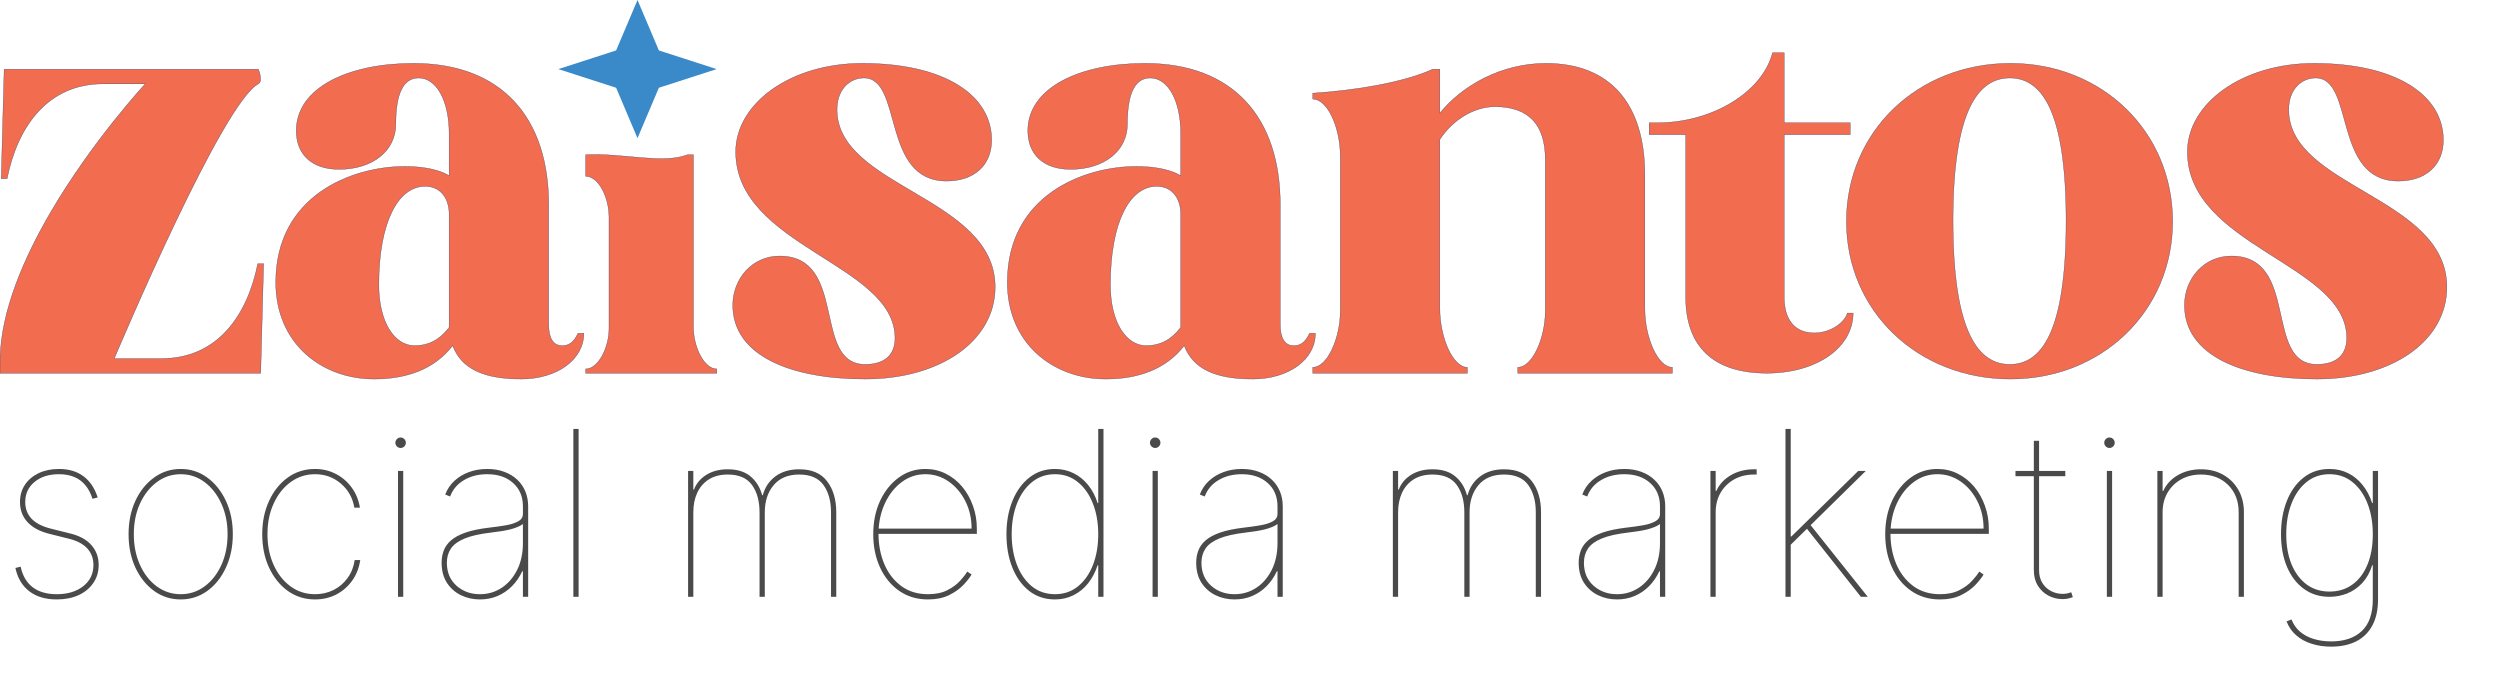
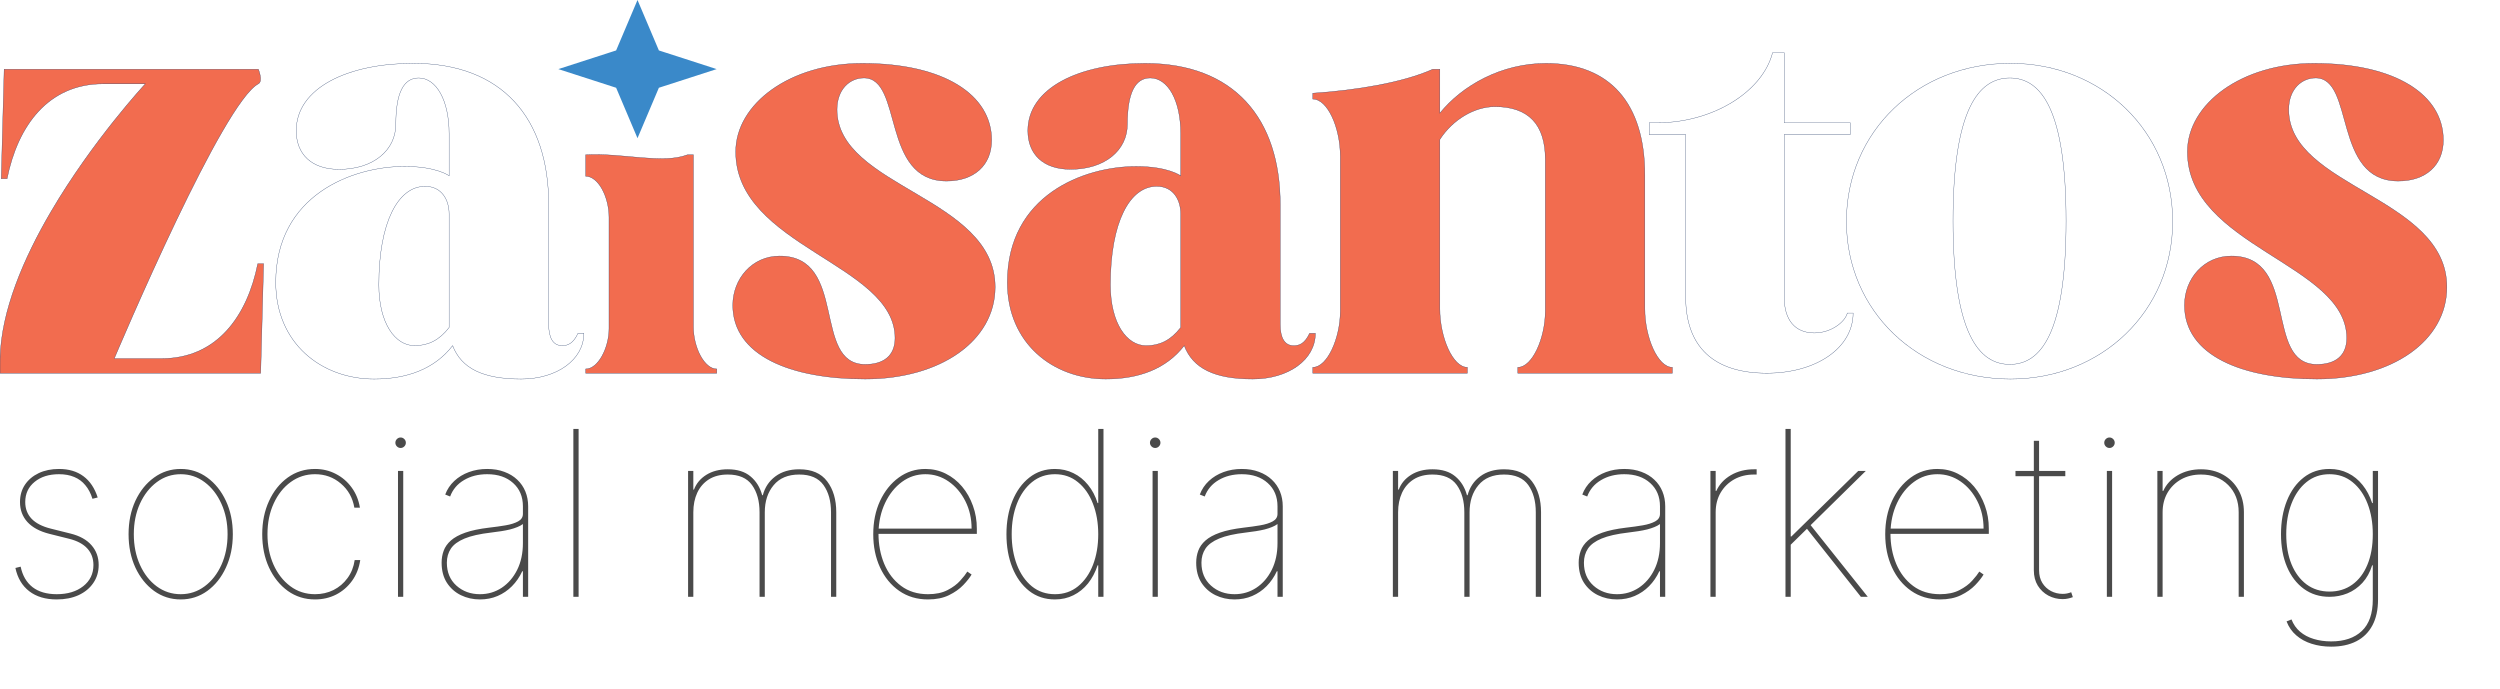
<svg xmlns="http://www.w3.org/2000/svg" width="8449" height="2328" viewBox="0 0 8449 2328" fill="none">
  <path d="M7820.1 214.059C8097.23 214.059 8257.57 320.951 8257.57 473.371C8257.57 558.488 8198.18 611.935 8105.15 611.935C7883.45 611.935 7958.67 263.547 7826.04 263.546C7778.53 263.546 7734.99 301.156 7734.99 370.438C7734.99 633.709 8269.45 665.381 8269.45 970.221C8269.44 1152.33 8083.37 1281 7830 1281C7578.61 1281 7382.64 1201.82 7382.64 1031.58C7382.64 942.508 7447.96 865.308 7541 865.308C7772.6 865.308 7649.87 1231.51 7830 1231.51C7893.34 1231.51 7930.95 1201.82 7930.96 1142.44C7930.96 891.042 7392.54 833.636 7392.54 512.96C7392.54 350.643 7576.63 214.059 7820.1 214.059Z" fill="#F26C4F" />
  <path d="M7820.1 214.059C8097.23 214.059 8257.57 320.951 8257.57 473.371C8257.57 558.488 8198.18 611.935 8105.15 611.935C7883.45 611.935 7958.67 263.547 7826.04 263.546C7778.53 263.546 7734.99 301.156 7734.99 370.438C7734.99 633.709 8269.45 665.381 8269.45 970.221C8269.44 1152.33 8083.37 1281 7830 1281C7578.61 1281 7382.64 1201.82 7382.64 1031.58C7382.64 942.508 7447.96 865.308 7541 865.308C7772.6 865.308 7649.87 1231.51 7830 1231.51C7893.34 1231.51 7930.95 1201.82 7930.96 1142.44C7930.96 891.042 7392.54 833.636 7392.54 512.96C7392.54 350.643 7576.63 214.059 7820.1 214.059Z" stroke="#1B325F" />
-   <path d="M6794.44 214.059C7103.24 214.059 7342.75 443.679 7342.75 748.519C7342.75 1051.38 7103.24 1281 6794.44 1281C6481.68 1281 6240.18 1051.38 6240.18 748.519C6240.18 443.679 6481.68 214.059 6794.44 214.059ZM6792.46 263.546C6687.54 263.546 6600.45 368.459 6600.45 746.54C6600.45 1126.6 6687.54 1231.51 6792.46 1231.51C6897.37 1231.51 6982.49 1126.6 6982.49 746.54C6982.49 368.459 6897.37 263.547 6792.46 263.546Z" fill="#F26C4F" />
  <path d="M6794.44 214.059C7103.24 214.059 7342.75 443.679 7342.75 748.519C7342.75 1051.38 7103.24 1281 6794.44 1281C6481.68 1281 6240.18 1051.38 6240.18 748.519C6240.18 443.679 6481.68 214.059 6794.44 214.059ZM6792.46 263.546C6687.54 263.546 6600.45 368.459 6600.45 746.54C6600.45 1126.6 6687.54 1231.51 6792.46 1231.51C6897.37 1231.51 6982.49 1126.6 6982.49 746.54C6982.49 368.459 6897.37 263.547 6792.46 263.546Z" stroke="#1B325F" />
-   <path d="M6029.82 414.801H6253.07V454.801H6029.82V1003.6C6029.82 1082 6067.03 1125.2 6131.65 1125.2C6188.44 1125.2 6235.44 1088.4 6243.27 1058H6262.86C6262.86 1174.8 6139.49 1261.2 5971.08 1261.2C5790.91 1261.2 5696.92 1171.6 5696.92 1003.6V454.801H5573.55V414.801H5602.92C5783.08 414.801 5955.41 314 5990.66 178H6029.82V414.801Z" fill="#F26C4F" />
  <path d="M6029.82 414.801H6253.07V454.801H6029.82V1003.6C6029.82 1082 6067.03 1125.2 6131.65 1125.2C6188.44 1125.2 6235.44 1088.4 6243.27 1058H6262.86C6262.86 1174.8 6139.49 1261.2 5971.08 1261.2C5790.91 1261.2 5696.92 1171.6 5696.92 1003.6V454.801H5573.55V414.801H5602.92C5783.08 414.801 5955.41 314 5990.66 178H6029.82V414.801Z" stroke="#1B325F" />
  <path d="M5224.45 214.059C5440.21 214.059 5558.98 348.664 5558.98 592.14V1043.46C5558.98 1140.46 5602.53 1241.41 5652.01 1241.41V1261.2H5129.43V1241.41C5178.92 1241.41 5222.47 1142.44 5222.47 1051.38V538.694C5222.47 419.925 5165.06 360.541 5052.23 360.541C4982.95 360.541 4909.71 404.089 4866.16 471.391V1043.46C4866.16 1140.46 4909.71 1241.41 4959.2 1241.41V1261.2H4436.61V1241.41C4486.1 1241.41 4529.65 1142.44 4529.65 1051.38V528.796C4529.65 429.822 4486.1 334.807 4436.61 334.807V315.012C4583.09 305.115 4741.45 279.382 4842.41 233.854H4866.16V382.315C4941.38 289.28 5074.01 214.059 5224.45 214.059Z" fill="#F26C4F" />
  <path d="M5224.45 214.059C5440.21 214.059 5558.98 348.664 5558.98 592.14V1043.46C5558.98 1140.46 5602.53 1241.41 5652.01 1241.41V1261.2H5129.43V1241.41C5178.92 1241.41 5222.47 1142.44 5222.47 1051.38V538.694C5222.47 419.925 5165.06 360.541 5052.23 360.541C4982.95 360.541 4909.71 404.089 4866.16 471.391V1043.46C4866.16 1140.46 4909.71 1241.41 4959.2 1241.41V1261.2H4436.61V1241.41C4486.1 1241.41 4529.65 1142.44 4529.65 1051.38V528.796C4529.65 429.822 4486.1 334.807 4436.61 334.807V315.012C4583.09 305.115 4741.45 279.382 4842.41 233.854H4866.16V382.315C4941.38 289.28 5074.01 214.059 5224.45 214.059Z" stroke="#1B325F" />
  <path d="M3869.53 214.059C4170.41 214.059 4326.79 400.13 4326.79 691.114V1096.91C4326.79 1140.46 4340.64 1168.17 4372.31 1168.17C4392.11 1168.17 4409.92 1160.25 4425.76 1126.6H4445.56C4445.55 1215.68 4354.5 1281 4233.75 1281C4105.08 1281 4031.84 1245.37 4002.15 1168.17C3940.79 1247.35 3847.75 1281 3736.9 1281C3558.75 1281 3404.35 1160.25 3404.35 954.385C3404.35 659.443 3663.66 562.448 3839.83 562.448C3948.7 562.448 3990.27 594.12 3990.27 594.12V451.597C3990.27 338.767 3946.73 263.546 3887.34 263.546C3835.88 263.547 3810.14 315.013 3810.14 419.925C3810.14 507.022 3734.92 572.345 3618.13 572.345C3525.1 572.345 3473.63 520.879 3473.63 441.7C3473.63 297.198 3647.82 214.059 3869.53 214.059ZM3909.12 629.75C3818.06 629.751 3752.74 750.499 3752.74 962.303C3752.74 1092.95 3808.16 1168.17 3873.48 1168.17C3919.01 1168.17 3956.62 1150.35 3990.27 1106.81V722.786C3990.27 677.258 3966.52 629.75 3909.12 629.75Z" fill="#F26C4F" />
  <path d="M3869.53 214.059C4170.41 214.059 4326.79 400.13 4326.79 691.114V1096.91C4326.79 1140.46 4340.64 1168.17 4372.31 1168.17C4392.11 1168.17 4409.92 1160.25 4425.76 1126.6H4445.56C4445.55 1215.68 4354.5 1281 4233.75 1281C4105.08 1281 4031.84 1245.37 4002.15 1168.17C3940.79 1247.35 3847.75 1281 3736.9 1281C3558.75 1281 3404.35 1160.25 3404.35 954.385C3404.35 659.443 3663.66 562.448 3839.83 562.448C3948.7 562.448 3990.27 594.12 3990.27 594.12V451.597C3990.27 338.767 3946.73 263.546 3887.34 263.546C3835.88 263.547 3810.14 315.013 3810.14 419.925C3810.14 507.022 3734.92 572.345 3618.13 572.345C3525.1 572.345 3473.63 520.879 3473.63 441.7C3473.63 297.198 3647.82 214.059 3869.53 214.059ZM3909.12 629.75C3818.06 629.751 3752.74 750.499 3752.74 962.303C3752.74 1092.95 3808.16 1168.17 3873.48 1168.17C3919.01 1168.17 3956.62 1150.35 3990.27 1106.81V722.786C3990.27 677.258 3966.52 629.75 3909.12 629.75Z" stroke="#1B325F" />
  <path d="M2913.93 214.059C3191.06 214.059 3351.39 320.951 3351.4 473.371C3351.4 558.488 3292.01 611.935 3198.98 611.935C2977.27 611.935 3052.49 263.546 2919.87 263.546C2872.36 263.547 2828.81 301.156 2828.81 370.438C2828.81 633.709 3363.27 665.381 3363.27 970.221C3363.27 1152.33 3177.2 1281 2923.83 1281C2672.43 1281 2476.46 1201.82 2476.46 1031.58C2476.46 942.508 2541.79 865.308 2634.82 865.308C2866.42 865.308 2743.69 1231.51 2923.83 1231.51C2987.17 1231.51 3024.78 1201.82 3024.78 1142.44C3024.78 891.042 2486.36 833.636 2486.36 512.96C2486.36 350.643 2670.45 214.059 2913.93 214.059Z" fill="#F26C4F" />
  <path d="M2913.93 214.059C3191.06 214.059 3351.39 320.951 3351.4 473.371C3351.4 558.488 3292.01 611.935 3198.98 611.935C2977.27 611.935 3052.49 263.546 2919.87 263.546C2872.36 263.547 2828.81 301.156 2828.81 370.438C2828.81 633.709 3363.27 665.381 3363.27 970.221C3363.27 1152.33 3177.2 1281 2923.83 1281C2672.43 1281 2476.46 1201.82 2476.46 1031.58C2476.46 942.508 2541.79 865.308 2634.82 865.308C2866.42 865.308 2743.69 1231.51 2923.83 1231.51C2987.17 1231.51 3024.78 1201.82 3024.78 1142.44C3024.78 891.042 2486.36 833.636 2486.36 512.96C2486.36 350.643 2670.45 214.059 2913.93 214.059Z" stroke="#1B325F" />
  <path d="M1979.29 523.061C2103.5 515.95 2237.78 555.773 2323.38 523.061H2343.52V1104.76C2343.52 1174.45 2380.45 1246.98 2422.41 1246.98V1261.2H1979.29V1246.98C2021.25 1246.98 2058.18 1175.87 2058.18 1110.44V734.975C2058.18 663.863 2021.25 595.595 1979.29 595.595V523.061Z" fill="#F26C4F" />
  <path d="M1979.29 523.061C2103.5 515.95 2237.78 555.773 2323.38 523.061H2343.52V1104.76C2343.52 1174.45 2380.45 1246.98 2422.41 1246.98V1261.2H1979.29V1246.98C2021.25 1246.98 2058.18 1175.87 2058.18 1110.44V734.975C2058.18 663.863 2021.25 595.595 1979.29 595.595V523.061Z" stroke="#1B325F" />
-   <path d="M1397.11 214.059C1697.99 214.059 1854.37 400.13 1854.37 691.114V1096.91C1854.37 1140.46 1868.22 1168.17 1899.89 1168.17C1919.69 1168.17 1937.5 1160.25 1953.34 1126.6H1973.14C1973.14 1215.68 1882.08 1281 1761.33 1281C1632.66 1281 1559.42 1245.37 1529.73 1168.17C1468.37 1247.35 1375.33 1281 1264.48 1281C1086.33 1281 931.929 1160.25 931.929 954.385C931.929 659.443 1191.24 562.448 1367.41 562.448C1476.18 562.448 1517.77 594.059 1517.85 594.12V451.597C1517.85 338.767 1474.31 263.546 1414.92 263.546C1363.46 263.546 1337.72 315.013 1337.72 419.925C1337.72 507.022 1262.5 572.345 1145.71 572.345C1052.68 572.345 1001.21 520.879 1001.21 441.7C1001.21 297.198 1175.4 214.059 1397.11 214.059ZM1436.7 629.75C1345.64 629.75 1280.32 750.499 1280.32 962.303C1280.32 1092.95 1335.74 1168.17 1401.07 1168.17C1446.59 1168.17 1484.2 1150.35 1517.85 1106.81V722.786C1517.85 677.258 1494.1 629.751 1436.7 629.75Z" fill="#F26C4F" />
-   <path d="M1397.11 214.059C1697.99 214.059 1854.37 400.13 1854.37 691.114V1096.91C1854.37 1140.46 1868.22 1168.17 1899.89 1168.17C1919.69 1168.17 1937.5 1160.25 1953.34 1126.6H1973.14C1973.14 1215.68 1882.08 1281 1761.33 1281C1632.66 1281 1559.42 1245.37 1529.73 1168.17C1468.37 1247.35 1375.33 1281 1264.48 1281C1086.33 1281 931.929 1160.25 931.929 954.385C931.929 659.443 1191.24 562.448 1367.41 562.448C1476.18 562.448 1517.77 594.059 1517.85 594.12V451.597C1517.85 338.767 1474.31 263.546 1414.92 263.546C1363.46 263.546 1337.72 315.013 1337.72 419.925C1337.72 507.022 1262.5 572.345 1145.71 572.345C1052.68 572.345 1001.21 520.879 1001.21 441.7C1001.21 297.198 1175.4 214.059 1397.11 214.059ZM1436.7 629.75C1345.64 629.75 1280.32 750.499 1280.32 962.303C1280.32 1092.95 1335.74 1168.17 1401.07 1168.17C1446.59 1168.17 1484.2 1150.35 1517.85 1106.81V722.786C1517.85 677.258 1494.1 629.751 1436.7 629.75Z" stroke="#1B325F" />
+   <path d="M1397.11 214.059C1697.99 214.059 1854.37 400.13 1854.37 691.114V1096.91C1854.37 1140.46 1868.22 1168.17 1899.89 1168.17C1919.69 1168.17 1937.5 1160.25 1953.34 1126.6H1973.14C1973.14 1215.68 1882.08 1281 1761.33 1281C1632.66 1281 1559.42 1245.37 1529.73 1168.17C1468.37 1247.35 1375.33 1281 1264.48 1281C1086.33 1281 931.929 1160.25 931.929 954.385C931.929 659.443 1191.24 562.448 1367.41 562.448C1476.18 562.448 1517.77 594.059 1517.85 594.12V451.597C1517.85 338.767 1474.31 263.546 1414.92 263.546C1363.46 263.546 1337.72 315.013 1337.72 419.925C1337.72 507.022 1262.5 572.345 1145.71 572.345C1052.68 572.345 1001.21 520.879 1001.21 441.7C1001.21 297.198 1175.4 214.059 1397.11 214.059ZM1436.7 629.75C1345.64 629.75 1280.32 750.499 1280.32 962.303C1280.32 1092.95 1335.74 1168.17 1401.07 1168.17C1446.59 1168.17 1484.2 1150.35 1517.85 1106.81V722.786C1517.85 677.258 1494.1 629.751 1436.7 629.75" stroke="#1B325F" />
  <path d="M873.133 233.854C873.165 233.931 890.143 274.208 873.133 283.341C813.394 315.417 699.213 529.641 596.426 744.218C484.626 977.609 386.306 1211.42 386.181 1211.72H546.519C732.589 1211.72 835.523 1069.19 871.153 891.042H890.948L881.051 1261.2H0.182C0.182 1261.2 -0.227 1231.04 0.182 1211.72C3.596 1050.28 80.425 872.042 172.328 715.267C313.774 473.979 490.926 283.521 491.093 283.341H348.57C162.499 283.341 59.566 425.864 23.936 604.017H4.141L14.038 233.854H873.133Z" fill="#F26C4F" />
  <path d="M873.133 233.854C873.165 233.931 890.143 274.208 873.133 283.341C813.394 315.417 699.213 529.641 596.426 744.218C484.626 977.609 386.306 1211.42 386.181 1211.72H546.519C732.589 1211.72 835.523 1069.19 871.153 891.042H890.948L881.051 1261.2H0.182C0.182 1261.2 -0.227 1231.04 0.182 1211.72C3.596 1050.28 80.425 872.042 172.328 715.267C313.774 473.979 490.926 283.521 491.093 283.341H348.57C162.499 283.341 59.566 425.864 23.936 604.017H4.141L14.038 233.854H873.133Z" stroke="#1B325F" />
  <path d="M330.167 1681.29L312.44 1685.72C306.716 1667.26 298.683 1651.93 288.342 1639.75C278.186 1627.37 265.722 1618.14 250.949 1612.05C236.177 1605.77 219.004 1602.63 199.43 1602.63C165.453 1602.63 137.939 1611.31 116.888 1628.67C95.837 1645.84 85.312 1668.55 85.312 1696.8C85.312 1719.15 92.421 1737.89 106.64 1753.03C121.043 1768.17 142.74 1779.35 171.731 1786.55L238.208 1803.17C269.415 1810.92 293.051 1824.03 309.116 1842.5C325.366 1860.96 333.491 1883.31 333.491 1909.53C333.491 1932.61 327.397 1952.92 315.21 1970.47C303.207 1988.01 286.588 2001.67 265.353 2011.46C244.117 2021.06 219.558 2025.86 191.674 2025.86C153.82 2025.86 122.889 2016.63 98.884 1998.16C74.879 1979.7 59.275 1953.48 52.073 1919.5L69.8 1915.07C76.079 1945.17 89.466 1968.25 109.963 1984.32C130.645 2000.2 157.882 2008.14 191.674 2008.14C228.606 2008.14 258.52 1999.09 281.418 1980.99C304.315 1962.9 315.764 1939.07 315.764 1909.53C315.764 1887.56 308.932 1869 295.267 1853.86C281.602 1838.71 261.105 1827.73 233.776 1820.89L167.3 1804.27C134.615 1796.15 109.779 1782.85 92.79 1764.39C75.987 1745.92 67.585 1723.39 67.585 1696.8C67.585 1674.46 73.124 1654.98 84.204 1638.36C95.468 1621.56 110.979 1608.45 130.737 1599.03C150.68 1589.61 173.578 1584.9 199.43 1584.9C232.299 1584.9 259.721 1593.03 281.695 1609.28C303.669 1625.34 319.827 1649.35 330.167 1681.29ZM610.685 2025.86C577.262 2025.86 547.255 2016.26 520.664 1997.06C494.074 1977.67 473.023 1951.35 457.512 1918.12C442.185 1884.69 434.522 1847.12 434.522 1805.38C434.522 1763.47 442.185 1725.89 457.512 1692.65C473.023 1659.41 494.074 1633.19 520.664 1613.99C547.255 1594.6 577.262 1584.9 610.685 1584.9C644.108 1584.9 674.022 1594.6 700.428 1613.99C727.019 1633.37 748.07 1659.69 763.581 1692.93C779.092 1726.16 786.848 1763.65 786.848 1805.38C786.848 1847.12 779.092 1884.69 763.581 1918.12C748.255 1951.35 727.296 1977.67 700.705 1997.06C674.115 2016.26 644.108 2025.86 610.685 2025.86ZM610.685 2008.14C640.784 2008.14 667.744 1999.27 691.565 1981.55C715.57 1963.82 734.498 1939.63 748.347 1908.98C762.196 1878.32 769.121 1843.79 769.121 1805.38C769.121 1766.97 762.104 1732.54 748.07 1702.07C734.221 1671.41 715.386 1647.22 691.565 1629.5C667.744 1611.58 640.784 1602.63 610.685 1602.63C580.77 1602.63 553.81 1611.58 529.805 1629.5C505.984 1647.22 487.057 1671.41 473.023 1702.07C459.174 1732.54 452.249 1766.97 452.249 1805.38C452.249 1843.79 459.174 1878.32 473.023 1908.98C486.872 1939.63 505.707 1963.82 529.528 1981.55C553.533 1999.27 580.586 2008.14 610.685 2008.14ZM1064.6 2025.86C1030.25 2025.86 999.596 2016.26 972.636 1997.06C945.861 1977.67 924.718 1951.35 909.207 1918.12C893.88 1884.88 886.217 1847.3 886.217 1805.38C886.217 1763.83 893.88 1726.44 909.207 1693.2C924.533 1659.78 945.584 1633.37 972.359 1613.99C999.319 1594.6 1030.06 1584.9 1064.6 1584.9C1090.08 1584.9 1113.44 1590.44 1134.67 1601.52C1156.09 1612.42 1174.01 1627.74 1188.41 1647.5C1202.81 1667.07 1212.14 1689.79 1216.38 1715.64H1197.55C1191.82 1682.22 1176.59 1655.07 1151.85 1634.21C1127.29 1613.15 1098.2 1602.63 1064.6 1602.63C1034.13 1602.63 1006.71 1611.49 982.331 1629.22C958.141 1646.76 939.029 1670.86 924.995 1701.51C910.961 1731.98 903.944 1766.6 903.944 1805.38C903.944 1843.05 910.684 1877.21 924.164 1907.87C937.828 1938.52 956.756 1962.9 980.946 1980.99C1005.14 1999.09 1033.02 2008.14 1064.6 2008.14C1087.31 2008.14 1108.17 2003.43 1127.19 1994.01C1146.21 1984.41 1162 1970.93 1174.56 1953.57C1187.3 1936.21 1195.33 1915.99 1198.66 1892.91H1217.49C1213.43 1919.69 1204.2 1943.04 1189.79 1962.99C1175.39 1982.93 1157.39 1998.44 1135.78 2009.52C1114.18 2020.42 1090.45 2025.86 1064.6 2025.86ZM1345.04 2017V1591.55H1362.77V2017H1345.04ZM1353.91 1513.99C1349.11 1513.99 1344.95 1512.24 1341.44 1508.73C1337.93 1505.22 1336.18 1501.07 1336.18 1496.27C1336.18 1491.47 1337.93 1487.31 1341.44 1483.8C1344.95 1480.29 1349.11 1478.54 1353.91 1478.54C1358.71 1478.54 1362.86 1480.29 1366.37 1483.8C1369.88 1487.31 1371.63 1491.47 1371.63 1496.27C1371.63 1501.07 1369.88 1505.22 1366.37 1508.73C1362.86 1512.24 1358.71 1513.99 1353.91 1513.99ZM1622.1 2025.86C1598.83 2025.86 1577.32 2021.06 1557.56 2011.46C1537.99 2001.86 1522.2 1987.82 1510.2 1969.36C1498.38 1950.89 1492.47 1928.36 1492.47 1901.77C1492.47 1887.37 1494.78 1873.89 1499.39 1861.33C1504.01 1848.59 1512.14 1837.05 1523.77 1826.71C1535.4 1816.37 1551.65 1807.51 1572.52 1800.12C1593.57 1792.73 1620.44 1787.1 1653.12 1783.22C1672.7 1781.01 1691.16 1778.42 1708.52 1775.47C1725.88 1772.51 1740 1768.08 1750.9 1762.17C1761.79 1756.26 1767.24 1747.77 1767.24 1736.69V1711.21C1767.24 1678.52 1756.25 1652.3 1734.28 1632.54C1712.3 1612.6 1683.04 1602.63 1646.47 1602.63C1616.56 1602.63 1590.43 1609.28 1568.09 1622.57C1545.74 1635.68 1530.14 1654.15 1521.28 1677.97L1504.66 1671.32C1511.3 1653.59 1521.55 1638.27 1535.4 1625.34C1549.25 1612.42 1565.69 1602.44 1584.71 1595.43C1603.73 1588.41 1624.32 1584.9 1646.47 1584.9C1668.08 1584.9 1687.38 1588.13 1704.36 1594.6C1721.54 1600.87 1736.13 1609.74 1748.13 1621.19C1760.13 1632.45 1769.27 1645.75 1775.55 1661.07C1781.83 1676.4 1784.97 1693.11 1784.97 1711.21V2017H1767.24V1930.58H1765.02C1756.16 1949.78 1744.62 1966.59 1730.4 1980.99C1716.37 1995.21 1700.12 2006.29 1681.65 2014.23C1663.37 2021.99 1643.52 2025.86 1622.1 2025.86ZM1622.1 2008.14C1649.06 2008.14 1673.53 2000.93 1695.5 1986.53C1717.47 1971.94 1734.92 1951.72 1747.85 1925.87C1760.78 1899.83 1767.24 1869.64 1767.24 1835.3V1771.04C1762.07 1774.91 1755.79 1778.33 1748.4 1781.28C1741.2 1784.24 1732.99 1786.92 1723.75 1789.32C1714.7 1791.53 1704.83 1793.47 1694.12 1795.13C1683.41 1796.8 1671.96 1798.37 1659.77 1799.84C1621.73 1804.27 1591.82 1811.01 1570.03 1820.06C1548.24 1829.11 1532.82 1840.47 1523.77 1854.13C1514.72 1867.8 1510.2 1883.68 1510.2 1901.77C1510.2 1933.9 1520.91 1959.66 1542.33 1979.05C1563.93 1998.44 1590.52 2008.14 1622.1 2008.14ZM1955.45 1449.73V2017H1937.72V1449.73H1955.45ZM2325.44 2017V1591.55H2343.16V1654.7H2345.38C2353.13 1634.02 2366.98 1617.4 2386.93 1604.84C2407.05 1592.29 2431.24 1586.01 2459.5 1586.01C2491.63 1586.01 2517.2 1593.95 2536.22 1609.83C2555.43 1625.71 2568.63 1646.95 2575.83 1673.54H2578.05C2585.06 1646.95 2599.28 1625.71 2620.7 1609.83C2642.12 1593.95 2668.9 1586.01 2701.03 1586.01C2743.69 1586.01 2775.17 1599.58 2795.48 1626.73C2815.98 1653.69 2826.23 1688.49 2826.23 1731.15V2017H2808.5V1731.15C2808.5 1693.48 2800.01 1662.83 2783.02 1639.19C2766.03 1615.55 2738.7 1603.74 2701.03 1603.74C2663.36 1603.74 2634.55 1615.74 2614.61 1639.75C2594.67 1663.57 2584.7 1694.03 2584.7 1731.15V2017H2566.97V1731.15C2566.97 1693.48 2558.47 1662.83 2541.49 1639.19C2524.5 1615.55 2497.17 1603.74 2459.5 1603.74C2434.38 1603.74 2413.15 1609.18 2395.79 1620.08C2378.62 1630.97 2365.51 1646.02 2356.46 1665.23C2347.6 1684.43 2343.16 1706.41 2343.16 1731.15V2017H2325.44ZM3136.24 2025.86C3099.13 2025.86 3066.63 2016.17 3038.74 1996.78C3011.05 1977.39 2989.53 1951.08 2974.21 1917.84C2958.88 1884.6 2951.22 1847.12 2951.22 1805.38C2951.22 1763.65 2958.88 1726.16 2974.21 1692.93C2989.72 1659.69 3010.77 1633.37 3037.36 1613.99C3063.95 1594.6 3093.96 1584.9 3127.38 1584.9C3152.12 1584.9 3175.02 1590.16 3196.07 1600.69C3217.31 1611.22 3235.77 1625.8 3251.47 1644.45C3267.17 1663.1 3279.35 1684.62 3288.03 1708.99C3296.9 1733.18 3301.33 1759.03 3301.33 1786.55V1804.27H2960.08V1786.55H3283.6C3283.6 1752.39 3276.58 1721.46 3262.55 1693.76C3248.52 1665.87 3229.68 1643.72 3206.04 1627.28C3182.41 1610.85 3156.19 1602.63 3127.38 1602.63C3098.2 1602.63 3071.8 1611.31 3048.16 1628.67C3024.53 1646.02 3005.6 1669.66 2991.38 1699.57C2977.16 1729.49 2969.68 1763.28 2968.94 1800.95V1803.17C2968.94 1840.28 2975.41 1874.44 2988.33 1905.65C3001.44 1936.67 3020.46 1961.51 3045.39 1980.16C3070.32 1998.81 3100.6 2008.14 3136.24 2008.14C3162.46 2008.14 3184.44 2003.52 3202.17 1994.29C3220.08 1985.05 3234.39 1974.44 3245.1 1962.43C3255.99 1950.43 3264.03 1940.18 3269.2 1931.69L3283.6 1941.66C3277.32 1952.37 3267.9 1964.28 3255.35 1977.39C3242.79 1990.5 3226.73 2001.86 3207.15 2011.46C3187.58 2021.06 3163.94 2025.86 3136.24 2025.86ZM3565.36 2025.86C3531.76 2025.86 3502.67 2016.26 3478.11 1997.06C3453.55 1977.67 3434.63 1951.35 3421.33 1918.12C3408.04 1884.88 3401.39 1847.3 3401.39 1805.38C3401.39 1763.65 3408.13 1726.16 3421.61 1692.93C3435.09 1659.69 3454.11 1633.37 3478.67 1613.99C3503.23 1594.6 3532.13 1584.9 3565.36 1584.9C3587.89 1584.9 3608.67 1589.61 3627.69 1599.03C3646.71 1608.26 3663.23 1621.56 3677.27 1638.91C3691.3 1656.09 3702.01 1676.49 3709.4 1700.13H3711.61V1449.73H3729.34V2017H3711.61V1910.64H3709.4C3701.64 1934.09 3690.84 1954.49 3676.99 1971.85C3663.14 1989.02 3646.71 2002.32 3627.69 2011.74C3608.85 2021.15 3588.08 2025.86 3565.36 2025.86ZM3565.36 2008.14C3595.46 2008.14 3621.41 1999.27 3643.2 1981.55C3665.17 1963.63 3682.07 1939.44 3693.89 1908.98C3705.7 1878.32 3711.61 1843.79 3711.61 1805.38C3711.61 1766.97 3705.61 1732.54 3693.61 1702.07C3681.79 1671.41 3664.89 1647.22 3642.92 1629.5C3621.13 1611.58 3595.28 1602.63 3565.36 1602.63C3535.45 1602.63 3509.51 1611.58 3487.53 1629.5C3465.74 1647.22 3448.85 1671.41 3436.84 1702.07C3425.02 1732.54 3419.12 1766.97 3419.12 1805.38C3419.12 1843.79 3425.02 1878.32 3436.84 1908.98C3448.66 1939.44 3465.46 1963.63 3487.25 1981.55C3509.23 1999.27 3535.26 2008.14 3565.36 2008.14ZM3895.25 2017V1591.55H3912.98V2017H3895.25ZM3904.12 1513.99C3899.32 1513.99 3895.16 1512.24 3891.65 1508.73C3888.15 1505.22 3886.39 1501.07 3886.39 1496.27C3886.39 1491.47 3888.15 1487.31 3891.65 1483.8C3895.16 1480.29 3899.32 1478.54 3904.12 1478.54C3908.92 1478.54 3913.07 1480.29 3916.58 1483.8C3920.09 1487.31 3921.84 1491.47 3921.84 1496.27C3921.84 1501.07 3920.09 1505.22 3916.58 1508.73C3913.07 1512.24 3908.92 1513.99 3904.12 1513.99ZM4172.31 2025.86C4149.04 2025.86 4127.53 2021.06 4107.77 2011.46C4088.2 2001.86 4072.41 1987.82 4060.41 1969.36C4048.59 1950.89 4042.68 1928.36 4042.68 1901.77C4042.68 1887.37 4044.99 1873.89 4049.6 1861.33C4054.22 1848.59 4062.35 1837.05 4073.98 1826.71C4085.61 1816.37 4101.86 1807.51 4122.73 1800.12C4143.78 1792.73 4170.65 1787.1 4203.33 1783.22C4222.91 1781.01 4241.37 1778.42 4258.73 1775.47C4276.09 1772.51 4290.21 1768.08 4301.11 1762.17C4312 1756.26 4317.45 1747.77 4317.45 1736.69V1711.21C4317.45 1678.52 4306.46 1652.3 4284.49 1632.54C4262.51 1612.6 4233.25 1602.63 4196.68 1602.63C4166.77 1602.63 4140.64 1609.28 4118.3 1622.57C4095.95 1635.68 4080.35 1654.15 4071.49 1677.97L4054.87 1671.32C4061.52 1653.59 4071.76 1638.27 4085.61 1625.34C4099.46 1612.42 4115.9 1602.44 4134.92 1595.43C4153.94 1588.41 4174.53 1584.9 4196.68 1584.9C4218.29 1584.9 4237.59 1588.13 4254.57 1594.6C4271.75 1600.87 4286.34 1609.74 4298.34 1621.19C4310.34 1632.45 4319.48 1645.75 4325.76 1661.07C4332.04 1676.4 4335.18 1693.11 4335.18 1711.21V2017H4317.45V1930.58H4315.23C4306.37 1949.78 4294.83 1966.59 4280.61 1980.99C4266.58 1995.21 4250.33 2006.29 4231.86 2014.23C4213.58 2021.99 4193.73 2025.86 4172.31 2025.86ZM4172.31 2008.14C4199.27 2008.14 4223.74 2000.93 4245.71 1986.53C4267.69 1971.94 4285.14 1951.72 4298.06 1925.87C4310.99 1899.83 4317.45 1869.64 4317.45 1835.3V1771.04C4312.28 1774.91 4306 1778.33 4298.62 1781.28C4291.41 1784.24 4283.2 1786.92 4273.96 1789.32C4264.92 1791.53 4255.04 1793.47 4244.33 1795.13C4233.62 1796.8 4222.17 1798.37 4209.98 1799.84C4171.94 1804.27 4142.03 1811.01 4120.24 1820.06C4098.45 1829.11 4083.03 1840.47 4073.98 1854.13C4064.93 1867.8 4060.41 1883.68 4060.41 1901.77C4060.41 1933.9 4071.12 1959.66 4092.54 1979.05C4114.14 1998.44 4140.73 2008.14 4172.31 2008.14ZM4707.31 2017V1591.55H4725.04V1654.7H4727.25C4735.01 1634.02 4748.86 1617.4 4768.8 1604.84C4788.93 1592.29 4813.12 1586.01 4841.37 1586.01C4873.5 1586.01 4899.07 1593.95 4918.09 1609.83C4937.3 1625.71 4950.5 1646.95 4957.7 1673.54H4959.92C4966.94 1646.95 4981.15 1625.71 5002.58 1609.83C5024 1593.95 5050.77 1586.01 5082.9 1586.01C5125.56 1586.01 5157.04 1599.58 5177.35 1626.73C5197.85 1653.69 5208.1 1688.49 5208.1 1731.15V2017H5190.37V1731.15C5190.37 1693.48 5181.88 1662.83 5164.89 1639.19C5147.9 1615.55 5120.57 1603.74 5082.9 1603.74C5045.23 1603.74 5016.42 1615.74 4996.48 1639.75C4976.54 1663.57 4966.57 1694.03 4966.57 1731.15V2017H4948.84V1731.15C4948.84 1693.48 4940.35 1662.83 4923.36 1639.19C4906.37 1615.55 4879.04 1603.74 4841.37 1603.74C4816.26 1603.74 4795.02 1609.18 4777.66 1620.08C4760.49 1630.97 4747.38 1646.02 4738.33 1665.23C4729.47 1684.43 4725.04 1706.41 4725.04 1731.15V2017H4707.31ZM5464.93 2025.86C5441.67 2025.86 5420.15 2021.06 5400.4 2011.46C5380.82 2001.86 5365.03 1987.82 5353.03 1969.36C5341.21 1950.89 5335.3 1928.36 5335.3 1901.77C5335.3 1887.37 5337.61 1873.89 5342.23 1861.33C5346.85 1848.59 5354.97 1837.05 5366.6 1826.71C5378.24 1816.37 5394.49 1807.51 5415.35 1800.12C5436.4 1792.73 5463.27 1787.1 5495.96 1783.22C5515.53 1781.01 5534 1778.42 5551.35 1775.47C5568.71 1772.51 5582.84 1768.08 5593.73 1762.17C5604.63 1756.26 5610.07 1747.77 5610.07 1736.69V1711.21C5610.07 1678.52 5599.09 1652.3 5577.11 1632.54C5555.14 1612.6 5525.87 1602.63 5489.31 1602.63C5459.39 1602.63 5433.27 1609.28 5410.92 1622.57C5388.58 1635.68 5372.97 1654.15 5364.11 1677.97L5347.49 1671.32C5354.14 1653.59 5364.39 1638.27 5378.24 1625.34C5392.09 1612.42 5408.52 1602.44 5427.54 1595.43C5446.56 1588.41 5467.15 1584.9 5489.31 1584.9C5510.91 1584.9 5530.21 1588.13 5547.2 1594.6C5564.37 1600.87 5578.96 1609.74 5590.96 1621.19C5602.97 1632.45 5612.11 1645.75 5618.38 1661.07C5624.66 1676.4 5627.8 1693.11 5627.8 1711.21V2017H5610.07V1930.58H5607.86C5599 1949.78 5587.45 1966.59 5573.24 1980.99C5559.2 1995.21 5542.95 2006.29 5524.49 2014.23C5506.21 2021.99 5486.35 2025.86 5464.93 2025.86ZM5464.93 2008.14C5491.89 2008.14 5516.36 2000.93 5538.34 1986.53C5560.31 1971.94 5577.76 1951.72 5590.69 1925.87C5603.61 1899.83 5610.07 1869.64 5610.07 1835.3V1771.04C5604.9 1774.91 5598.63 1778.33 5591.24 1781.28C5584.04 1784.24 5575.82 1786.92 5566.59 1789.32C5557.54 1791.53 5547.66 1793.47 5536.95 1795.13C5526.24 1796.8 5514.79 1798.37 5502.6 1799.84C5464.56 1804.27 5434.65 1811.01 5412.86 1820.06C5391.07 1829.11 5375.65 1840.47 5366.6 1854.13C5357.56 1867.8 5353.03 1883.68 5353.03 1901.77C5353.03 1933.9 5363.74 1959.66 5385.16 1979.05C5406.77 1998.44 5433.36 2008.14 5464.93 2008.14ZM5780.56 2017V1591.55H5798.29V1659.13H5800.5C5810.47 1636.98 5826.82 1619.25 5849.53 1605.95C5872.43 1592.66 5898.56 1586.01 5927.92 1586.01C5930.13 1586.01 5931.61 1586.01 5932.35 1586.01C5933.09 1586.01 5934.56 1586.01 5936.78 1586.01V1603.74C5934.56 1603.74 5933.09 1603.74 5932.35 1603.74C5931.61 1603.74 5930.13 1603.74 5927.92 1603.74C5902.8 1603.74 5880.46 1609.18 5860.89 1620.08C5841.5 1630.97 5826.17 1646.02 5814.91 1665.23C5803.83 1684.43 5798.29 1706.41 5798.29 1731.15V2017H5780.56ZM6047.5 1845.27V1813.14H6054.15L6280.17 1591.55H6305.66L6111.77 1782.12L6109.55 1784.33L6047.5 1845.27ZM6034.21 2017V1449.73H6051.94V2017H6034.21ZM6289.04 2017L6102.9 1782.12L6116.2 1771.04L6312.3 2017H6289.04ZM6556.33 2025.86C6519.21 2025.86 6486.71 2016.17 6458.83 1996.78C6431.13 1977.39 6409.62 1951.08 6394.29 1917.84C6378.96 1884.6 6371.3 1847.12 6371.3 1805.38C6371.3 1763.65 6378.96 1726.16 6394.29 1692.93C6409.8 1659.69 6430.85 1633.37 6457.44 1613.99C6484.03 1594.6 6514.04 1584.9 6547.46 1584.9C6572.21 1584.9 6595.11 1590.16 6616.16 1600.69C6637.39 1611.22 6655.86 1625.8 6671.55 1644.45C6687.25 1663.1 6699.44 1684.62 6708.12 1708.99C6716.98 1733.18 6721.41 1759.03 6721.41 1786.55V1804.27H6380.16V1786.55H6703.68C6703.68 1752.39 6696.67 1721.46 6682.63 1693.76C6668.6 1665.87 6649.76 1643.72 6626.13 1627.28C6602.49 1610.85 6576.27 1602.63 6547.46 1602.63C6518.29 1602.63 6491.88 1611.31 6468.25 1628.67C6444.61 1646.02 6425.68 1669.66 6411.46 1699.57C6397.25 1729.49 6389.77 1763.28 6389.03 1800.95V1803.17C6389.03 1840.28 6395.49 1874.44 6408.42 1905.65C6421.53 1936.67 6440.55 1961.51 6465.48 1980.16C6490.41 1998.81 6520.69 2008.14 6556.33 2008.14C6582.55 2008.14 6604.52 2003.52 6622.25 1994.29C6640.16 1985.05 6654.47 1974.44 6665.18 1962.43C6676.08 1950.43 6684.11 1940.18 6689.28 1931.69L6703.68 1941.66C6697.41 1952.37 6687.99 1964.28 6675.43 1977.39C6662.88 1990.5 6646.81 2001.86 6627.24 2011.46C6607.66 2021.06 6584.03 2025.86 6556.33 2025.86ZM6979.91 1591.55V1609.28H6811.5V1591.55H6979.91ZM6873.55 1489.62H6891.27V1927.26C6891.27 1943.88 6894.97 1958.19 6902.35 1970.19C6909.74 1982.01 6919.53 1991.15 6931.71 1997.61C6943.9 2003.89 6957.01 2007.03 6971.05 2007.03C6976.4 2007.03 6981.29 2006.57 6985.73 2005.64C6990.34 2004.72 6995.05 2003.34 6999.85 2001.49L7005.39 2018.11C6999.85 2020.14 6994.4 2021.71 6989.05 2022.82C6983.69 2024.11 6977.69 2024.76 6971.05 2024.76C6953.69 2024.76 6937.53 2020.79 6922.57 2012.85C6907.8 2004.9 6895.89 1993.64 6886.84 1979.05C6877.98 1964.46 6873.55 1947.2 6873.55 1927.26V1489.62ZM7120.34 2017V1591.55H7138.07V2017H7120.34ZM7129.2 1513.99C7124.4 1513.99 7120.25 1512.24 7116.74 1508.73C7113.23 1505.22 7111.48 1501.07 7111.48 1496.27C7111.48 1491.47 7113.23 1487.31 7116.74 1483.8C7120.25 1480.29 7124.4 1478.54 7129.2 1478.54C7134.01 1478.54 7138.16 1480.29 7141.67 1483.8C7145.18 1487.31 7146.93 1491.47 7146.93 1496.27C7146.93 1501.07 7145.18 1505.22 7141.67 1508.73C7138.16 1512.24 7134.01 1513.99 7129.2 1513.99ZM7308.76 1731.15V2017H7291.03V1591.55H7308.76V1659.13H7310.98C7320.95 1636.98 7337.29 1619.25 7360 1605.95C7382.9 1592.66 7409.03 1586.01 7438.39 1586.01C7466.83 1586.01 7491.94 1592.2 7513.73 1604.57C7535.52 1616.94 7552.6 1634.02 7564.97 1655.81C7577.34 1677.6 7583.53 1702.71 7583.53 1731.15V2017H7565.8V1731.15C7565.8 1693.48 7553.99 1662.83 7530.35 1639.19C7506.71 1615.55 7476.06 1603.74 7438.39 1603.74C7413.28 1603.74 7390.93 1609.18 7371.36 1620.08C7351.97 1630.97 7336.64 1646.02 7325.38 1665.23C7314.3 1684.43 7308.76 1706.41 7308.76 1731.15ZM7878.38 2185.41C7854.56 2185.41 7832.59 2182.18 7812.46 2175.71C7792.33 2169.43 7774.97 2159.92 7760.39 2147.18C7745.8 2134.63 7734.9 2118.93 7727.7 2100.1L7744.32 2093.45C7750.78 2110.07 7760.39 2123.82 7773.13 2134.72C7786.05 2145.8 7801.47 2154.02 7819.38 2159.37C7837.48 2164.91 7857.15 2167.68 7878.38 2167.68C7922.7 2167.68 7957.23 2155.95 7981.98 2132.5C8006.72 2109.24 8019.09 2073.69 8019.09 2025.86V1910.64H8016.88C8009.49 1934.27 7998.5 1954.03 7983.91 1969.91C7969.33 1985.61 7952.43 1997.43 7933.23 2005.37C7914.02 2013.12 7893.89 2017 7872.84 2017C7839.6 2017 7810.71 2008.04 7786.15 1990.13C7761.59 1972.22 7742.57 1947.38 7729.09 1915.62C7715.61 1883.86 7708.87 1847.12 7708.87 1805.38C7708.87 1763.28 7715.51 1725.61 7728.81 1692.37C7742.11 1659.13 7761.03 1632.91 7785.59 1613.71C7810.15 1594.5 7839.24 1584.9 7872.84 1584.9C7895.74 1584.9 7916.61 1589.61 7935.44 1599.03C7954.28 1608.26 7970.62 1621.56 7984.47 1638.91C7998.32 1656.09 8009.12 1676.49 8016.88 1700.13H8019.09V1591.55H8036.82V2025.86C8036.82 2060.76 8030.45 2090.03 8017.71 2113.67C8004.97 2137.49 7986.78 2155.4 7963.14 2167.4C7939.5 2179.41 7911.25 2185.41 7878.38 2185.41ZM7872.84 1999.27C7902.39 1999.27 7928.06 1991.42 7949.85 1975.73C7971.82 1960.03 7988.81 1937.69 8000.81 1908.7C8013 1879.52 8019.09 1845.08 8019.09 1805.38C8019.09 1766.97 8013.18 1732.54 8001.36 1702.07C7989.55 1671.41 7972.65 1647.22 7950.68 1629.5C7928.89 1611.58 7902.94 1602.63 7872.84 1602.63C7842.74 1602.63 7816.71 1611.58 7794.73 1629.5C7772.94 1647.22 7756.14 1671.41 7744.32 1702.07C7732.5 1732.54 7726.59 1766.97 7726.59 1805.38C7726.59 1843.79 7732.5 1877.58 7744.32 1906.76C7756.32 1935.75 7773.22 1958.46 7795.01 1974.9C7816.98 1991.15 7842.93 1999.27 7872.84 1999.27Z" fill="#4A4A4A" />
  <path d="M2223.84 171.688L2224.41 173.017L2225.78 173.46L2411.73 233.531L2225.78 293.604L2224.41 294.047L2223.84 295.375L2154.5 458.975L2085.16 295.375L2084.59 294.047L2083.22 293.604L1897.27 233.531L2083.22 173.46L2084.59 173.017L2085.16 171.688L2154.5 8.088L2223.84 171.688Z" fill="#3A89C9" stroke="#3A89C9" stroke-width="6.312" />
</svg>